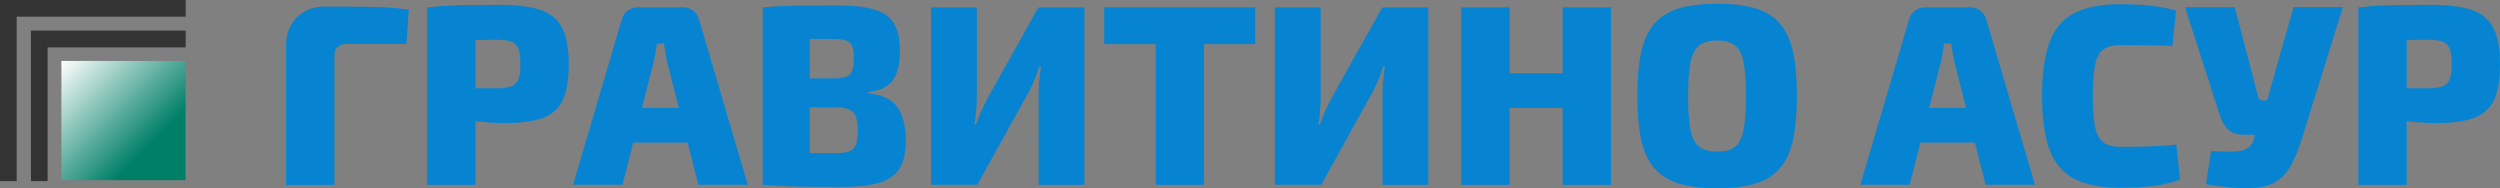
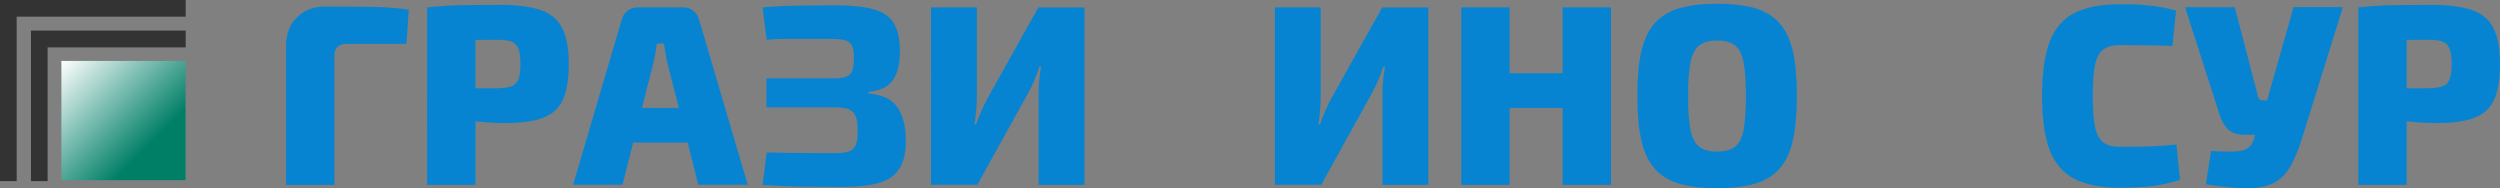
<svg xmlns="http://www.w3.org/2000/svg" id="_Слой_1" data-name="Слой 1" viewBox="0 0 208.43 15.71">
  <rect x="0" y="0" width="208.43" height="15.71" fill="#808080" stroke="none" />
  <defs>
    <style>
      .cls-1 {
        fill: url(#_Безымянный_градиент_2);
      }

      .cls-1, .cls-2, .cls-3 {
        stroke-width: 0px;
      }

      .cls-2 {
        fill: #0784d1;
      }

      .cls-3 {
        fill: #333;
      }
    </style>
    <linearGradient id="_Безымянный_градиент_2" data-name="Безымянный градиент 2" x1="273.23" y1="-451.27" x2="283.38" y2="-461.42" gradientTransform="translate(-268 -446.29) scale(1 -1)" gradientUnits="userSpaceOnUse">
      <stop offset="0" stop-color="#fff" />
      <stop offset=".71" stop-color="#007f67" />
    </linearGradient>
  </defs>
  <g>
    <path class="cls-2" d="M27.14.55c1.17,0,2.38,0,3.61.02,1.24.01,2.35.09,3.33.24l-.19,2.85h-5c-.31,0-.56.08-.74.25-.18.16-.27.4-.27.7v10.81h-4.03V3.78c0-.97.31-1.75.92-2.35.61-.59,1.4-.89,2.36-.89Z" />
    <path class="cls-2" d="M41.61.4c1.49,0,2.65.15,3.48.44.84.29,1.43.8,1.79,1.51s.54,1.72.54,3-.17,2.28-.5,2.99-.89,1.2-1.66,1.49-1.81.43-3.11.43c-.69,0-1.37-.03-2.05-.1-.68-.06-1.31-.15-1.9-.26-.59-.11-1.09-.22-1.5-.34-.41-.12-.7-.22-.86-.31l.06-1.89h5.6c.5-.01.89-.08,1.16-.18s.46-.31.57-.6c.11-.29.16-.7.16-1.23s-.05-.96-.16-1.26c-.11-.3-.3-.5-.57-.61s-.66-.16-1.16-.16c-1.39,0-2.57,0-3.56.02s-1.66.04-2.02.09l-.32-2.81c.63-.07,1.22-.12,1.78-.15.56-.03,1.17-.05,1.82-.05.66,0,1.46-.01,2.4-.01ZM39.64.61v14.8h-4.03V.61h4.03Z" />
    <path class="cls-2" d="M56.92.61c.33,0,.62.09.87.28.25.19.42.44.5.77l4.05,13.74h-4.12l-2.59-10.21c-.06-.24-.11-.5-.15-.78s-.09-.54-.13-.78h-.58c-.03.24-.07.5-.12.78-.05.28-.1.54-.16.78l-2.59,10.21h-4.12l4.05-13.74c.09-.33.25-.59.5-.77.25-.19.54-.28.87-.28h3.71ZM58.96,9v2.89h-7.78v-2.89h7.78Z" />
-     <path class="cls-2" d="M69.61.44c1.34,0,2.41.11,3.21.33.79.22,1.36.61,1.7,1.17.34.56.51,1.34.51,2.36s-.2,1.86-.61,2.41c-.41.55-1.08.87-2.03.95v.13c1.16.1,1.97.48,2.43,1.15.46.66.7,1.59.7,2.78,0,1.02-.18,1.8-.55,2.36-.36.56-.93.95-1.69,1.17s-1.75.33-2.97.33c-1.02,0-1.9,0-2.66-.01-.76,0-1.46-.02-2.1-.05-.64-.03-1.3-.06-1.97-.11l.34-2.7c.36.01,1.05.03,2.08.04,1.03.01,2.22.02,3.58.02.51,0,.91-.05,1.19-.14.28-.09.47-.27.58-.55.11-.27.16-.66.16-1.16,0-.53-.06-.94-.17-1.22-.12-.29-.31-.48-.59-.59-.28-.11-.68-.16-1.21-.16h-5.64v-2.42h5.62c.43,0,.76-.04,1.01-.13s.42-.25.51-.49c.1-.24.15-.59.15-1.05s-.05-.78-.15-1.02c-.1-.24-.28-.39-.54-.47-.26-.08-.62-.12-1.09-.12-.86,0-1.61,0-2.25-.01-.64,0-1.23,0-1.75,0-.52,0-1.02.03-1.49.08l-.34-2.7c.61-.06,1.21-.1,1.79-.12s1.21-.04,1.89-.04c.68,0,1.46-.01,2.35-.01ZM67.51.61v14.8h-3.92V.61h3.92Z" />
+     <path class="cls-2" d="M69.61.44c1.34,0,2.41.11,3.21.33.79.22,1.36.61,1.7,1.17.34.56.51,1.34.51,2.36s-.2,1.86-.61,2.41c-.41.55-1.08.87-2.03.95v.13c1.16.1,1.97.48,2.43,1.15.46.66.7,1.59.7,2.78,0,1.02-.18,1.8-.55,2.36-.36.56-.93.95-1.69,1.17s-1.75.33-2.97.33c-1.02,0-1.9,0-2.66-.01-.76,0-1.46-.02-2.1-.05-.64-.03-1.3-.06-1.97-.11l.34-2.7c.36.01,1.05.03,2.08.04,1.03.01,2.22.02,3.58.02.51,0,.91-.05,1.19-.14.28-.09.47-.27.58-.55.11-.27.16-.66.16-1.16,0-.53-.06-.94-.17-1.22-.12-.29-.31-.48-.59-.59-.28-.11-.68-.16-1.21-.16h-5.64v-2.42h5.62c.43,0,.76-.04,1.01-.13s.42-.25.51-.49c.1-.24.15-.59.15-1.05s-.05-.78-.15-1.02c-.1-.24-.28-.39-.54-.47-.26-.08-.62-.12-1.09-.12-.86,0-1.61,0-2.25-.01-.64,0-1.23,0-1.75,0-.52,0-1.02.03-1.49.08l-.34-2.7c.61-.06,1.21-.1,1.79-.12s1.21-.04,1.89-.04c.68,0,1.46-.01,2.35-.01ZM67.51.61v14.8h-3.92h3.92Z" />
    <path class="cls-2" d="M90.41.61v14.8h-3.82v-7.7c0-.37.02-.74.06-1.09.04-.36.09-.71.15-1.07h-.15c-.11.37-.24.73-.39,1.08-.14.35-.31.7-.49,1.04l-4.29,7.74h-3.86V.61h3.82v7.48c0,.36-.02.73-.05,1.12-.04.39-.08.77-.14,1.16h.13c.13-.37.27-.74.43-1.1s.32-.7.49-1.02l4.27-7.63h3.84Z" />
-     <path class="cls-2" d="M104.65.61v3.07h-12.59V.61h12.59ZM100.38.61v14.8h-4.03V.61h4.03Z" />
    <path class="cls-2" d="M119.08.61v14.8h-3.82v-7.7c0-.37.02-.74.06-1.09.04-.36.09-.71.15-1.07h-.15c-.11.37-.24.73-.39,1.08-.14.35-.31.7-.49,1.04l-4.29,7.74h-3.86V.61h3.82v7.48c0,.36-.02.73-.05,1.12-.04.39-.08.77-.14,1.16h.13c.13-.37.27-.74.43-1.1s.32-.7.49-1.02l4.27-7.63h3.84Z" />
    <path class="cls-2" d="M125.86.61v14.8h-4.03V.61h4.03ZM130.51,6.1v2.9h-4.83v-2.9h4.83ZM134.31.61v14.8h-4.03V.61h4.03Z" />
    <path class="cls-2" d="M143.16.31c1.23,0,2.27.12,3.11.36.84.24,1.53.65,2.06,1.23.53.58.91,1.36,1.14,2.35s.34,2.24.34,3.75-.12,2.75-.34,3.74c-.23.99-.61,1.78-1.14,2.36-.53.58-1.22.99-2.06,1.23-.84.24-1.88.36-3.11.36s-2.25-.12-3.1-.36-1.54-.65-2.07-1.23c-.53-.58-.91-1.36-1.14-2.36-.23-.99-.34-2.24-.34-3.74s.11-2.77.34-3.75c.23-.99.61-1.77,1.14-2.35.53-.58,1.22-.99,2.07-1.23.85-.24,1.88-.36,3.1-.36ZM143.16,3.38c-.63,0-1.12.13-1.47.39-.35.26-.6.72-.74,1.39-.14.67-.21,1.62-.21,2.85s.07,2.18.21,2.85c.14.67.39,1.14.74,1.39.35.26.84.39,1.47.39s1.12-.13,1.47-.39c.35-.26.59-.72.73-1.39.13-.67.2-1.62.2-2.85s-.07-2.18-.2-2.85c-.14-.67-.38-1.14-.73-1.39s-.84-.39-1.47-.39Z" />
-     <path class="cls-2" d="M164.24.61c.33,0,.62.09.87.28.25.19.42.44.5.77l4.05,13.74h-4.12l-2.59-10.21c-.06-.24-.11-.5-.15-.78s-.09-.54-.13-.78h-.58c-.03.24-.07.5-.12.78-.05.28-.1.54-.16.78l-2.59,10.21h-4.12l4.05-13.74c.09-.33.25-.59.5-.77.25-.19.54-.28.87-.28h3.71ZM166.28,9v2.89h-7.78v-2.89h7.78Z" />
    <path class="cls-2" d="M176.74.35c.74,0,1.38.02,1.9.06.52.04,1,.1,1.44.17.44.07.88.17,1.34.3l-.3,2.96c-.49-.03-.94-.05-1.35-.05s-.86-.01-1.33-.02-1.04-.01-1.69-.01c-.59,0-1.05.12-1.38.36-.34.24-.57.67-.7,1.29-.13.61-.19,1.48-.19,2.59s.06,1.98.19,2.59c.13.62.36,1.04.7,1.29s.8.36,1.38.36c1.04,0,1.91-.01,2.61-.04.69-.03,1.39-.08,2.09-.15l.3,2.94c-.71.24-1.45.41-2.2.51-.75.1-1.68.15-2.8.15-1.59,0-2.86-.25-3.81-.74-.95-.49-1.64-1.3-2.06-2.41-.42-1.12-.63-2.62-.63-4.5s.21-3.39.63-4.5c.42-1.12,1.11-1.92,2.06-2.41.95-.49,2.22-.74,3.81-.74Z" />
    <path class="cls-2" d="M186.32.61l1.95,7.48c.04.19.17.28.39.28h.81l1.09,2.87h-3.41c-.63,0-1.1-.16-1.42-.48s-.55-.75-.71-1.3l-2.85-8.86h4.14ZM195.33.61l-3.39,10.87c-.27.87-.56,1.61-.88,2.21s-.71,1.06-1.18,1.38c-.47.32-1.09.52-1.84.59-.39.04-.84.05-1.35.02s-1.02-.08-1.52-.14c-.5-.06-.92-.12-1.26-.18l.43-2.77c.6.03,1.11.05,1.52.05.41,0,.75-.02,1.02-.08.26-.06.47-.16.63-.3.16-.14.29-.35.39-.62l.47-1.74.62-1.46,2.23-7.85h4.12Z" />
    <path class="cls-2" d="M202.62.4c1.49,0,2.65.15,3.48.44.84.29,1.43.8,1.79,1.51.36.71.54,1.72.54,3s-.17,2.28-.5,2.99c-.34.71-.89,1.2-1.66,1.49-.77.29-1.81.43-3.11.43-.69,0-1.37-.03-2.05-.1s-1.31-.15-1.9-.26-1.09-.22-1.5-.34c-.42-.12-.7-.22-.86-.31l.06-1.89h5.6c.5-.01.89-.08,1.16-.18s.46-.31.57-.6c.11-.29.16-.7.16-1.23s-.05-.96-.16-1.26c-.11-.3-.3-.5-.57-.61s-.66-.16-1.16-.16c-1.39,0-2.57,0-3.56.02s-1.66.04-2.02.09l-.32-2.81c.63-.07,1.22-.12,1.78-.15.56-.03,1.17-.05,1.82-.05.66,0,1.46-.01,2.4-.01ZM200.65.61v14.8h-4.03V.61h4.03Z" />
  </g>
  <g>
    <rect class="cls-1" x="5.12" y="5.08" width="10.35" height="9.94" />
    <polygon class="cls-3" points="0 0 0 1.39 0 15.1 1.39 15.1 1.39 1.39 15.48 1.39 15.48 0 0 0" />
    <polygon class="cls-3" points="2.58 2.66 2.58 3.95 2.58 15.1 3.97 15.1 3.97 3.95 15.48 3.95 15.48 2.55 2.58 2.55 2.58 2.66" />
  </g>
</svg>